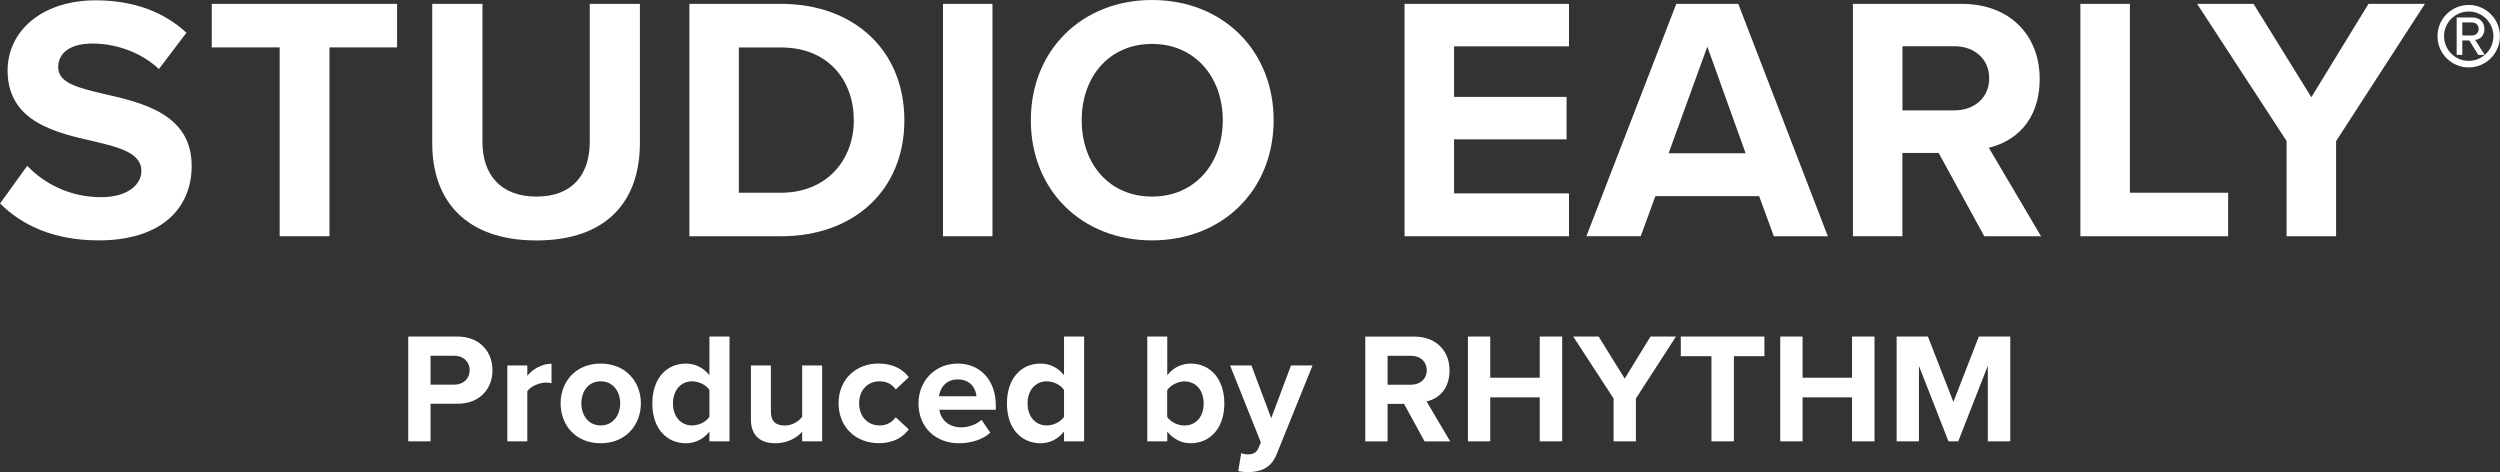
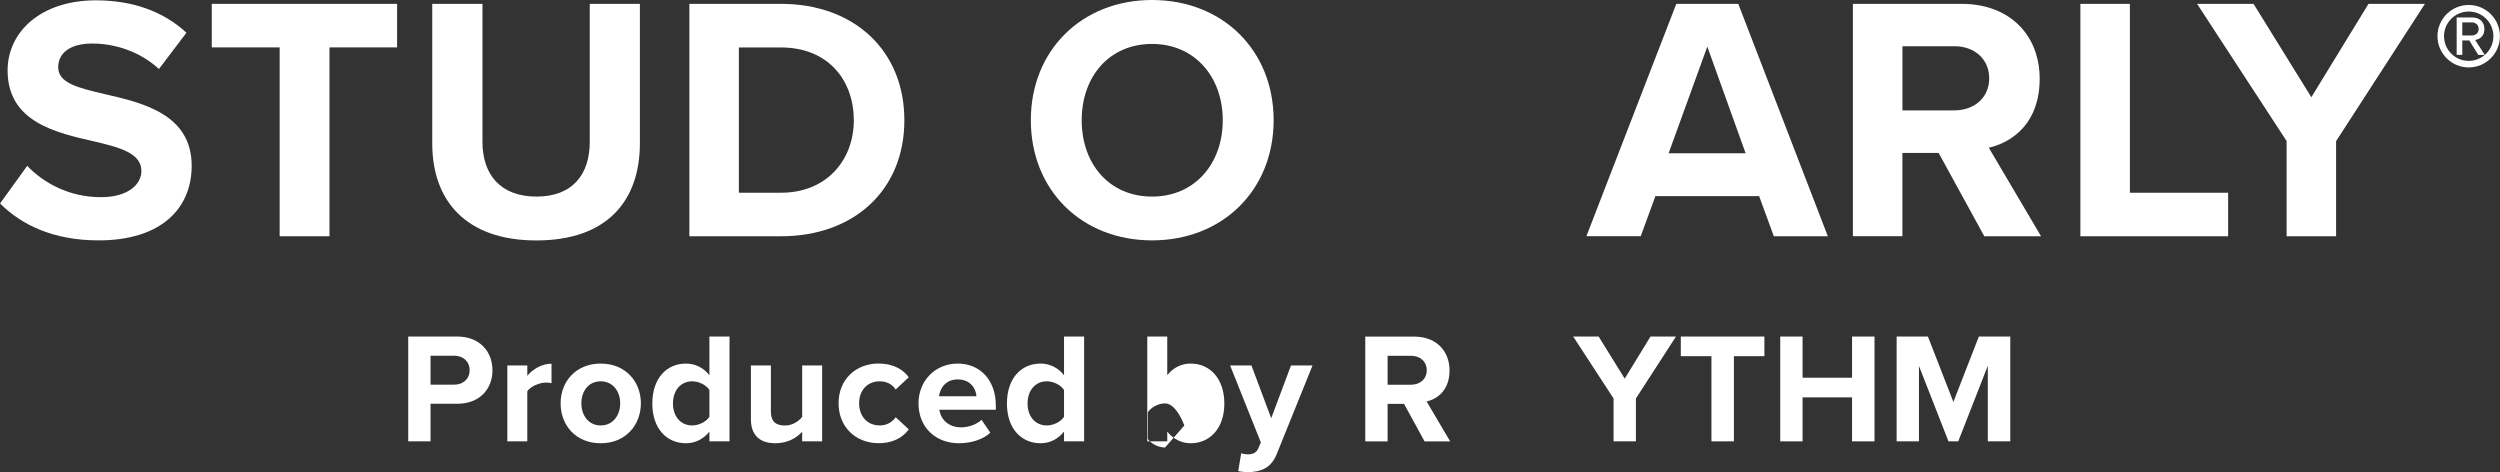
<svg xmlns="http://www.w3.org/2000/svg" id="_レイヤー_2" viewBox="0 0 381.9 72.13">
  <rect x="0" y="0" width="381.9" height="72.13" fill="#333333" stroke="none" />
  <defs>
    <style>.cls-1{fill:#fff;}</style>
  </defs>
  <g id="_レイヤー_1-2">
    <g>
      <g>
        <path class="cls-1" d="m4.15,25.33c2.5,2.61,6.39,4.79,11.28,4.79,4.15,0,6.17-1.97,6.17-3.99,0-2.66-3.09-3.57-7.19-4.52-5.8-1.33-13.25-2.93-13.25-10.86C1.17,4.84,6.28.05,14.64.05c5.64,0,10.33,1.7,13.84,4.95l-4.2,5.54c-2.87-2.66-6.71-3.89-10.17-3.89s-5.22,1.49-5.22,3.62c0,2.4,2.98,3.14,7.08,4.1,5.85,1.33,13.31,3.09,13.31,10.96,0,6.49-4.63,11.39-14.21,11.39-6.81,0-11.71-2.29-15.06-5.64l4.15-5.75Z" />
        <path class="cls-1" d="m42.73,7.24h-10.38V.59h28.31v6.65h-10.33v28.85h-7.61V7.24Z" />
        <path class="cls-1" d="m66.04.59h7.66v21.08c0,4.95,2.71,8.36,8.25,8.36s8.14-3.41,8.14-8.36V.59h7.66v21.29c0,8.84-5.06,14.85-15.81,14.85s-15.91-6.07-15.91-14.8V.59Z" />
        <path class="cls-1" d="m105.31.59h14c11.12,0,18.84,7.08,18.84,17.78s-7.72,17.72-18.84,17.72h-14V.59Zm14,28.85c7.03,0,11.12-5.06,11.12-11.07s-3.83-11.12-11.12-11.12h-6.44v22.19h6.44Z" />
-         <path class="cls-1" d="m144.05.59h7.56v35.5h-7.56V.59Z" />
        <path class="cls-1" d="m175.99,0c10.75,0,18.57,7.66,18.57,18.36s-7.82,18.36-18.57,18.36-18.52-7.66-18.52-18.36S165.29,0,175.99,0Zm0,6.71c-6.55,0-10.75,5-10.75,11.66s4.2,11.66,10.75,11.66,10.8-5.06,10.8-11.66-4.26-11.66-10.8-11.66Z" />
-         <path class="cls-1" d="m214.56.59h25.12v6.49h-17.56v7.72h17.19v6.49h-17.19v8.25h17.56v6.55h-25.12V.59Z" />
        <path class="cls-1" d="m268.74,29.96h-15.86l-2.24,6.12h-8.3L256.07.59h9.47l13.68,35.5h-8.25l-2.24-6.12Zm-13.84-6.55h11.76l-5.85-16.29-5.91,16.29Z" />
        <path class="cls-1" d="m296.15,23.36h-5.54v12.72h-7.56V.59h16.61c7.4,0,11.92,4.84,11.92,11.44s-3.94,9.63-7.77,10.54l7.98,13.52h-8.67l-6.97-12.72Zm2.4-16.29h-7.93v9.79h7.93c3.03,0,5.32-1.92,5.32-4.9s-2.29-4.9-5.32-4.9Z" />
        <path class="cls-1" d="m317.8.59h7.56v28.85h15.01v6.65h-22.57V.59Z" />
        <path class="cls-1" d="m349.31,21.56l-13.68-20.97h8.62l8.83,14.26,8.73-14.26h8.62l-13.57,20.97v14.53h-7.56v-14.53Z" />
      </g>
      <g>
        <path class="cls-1" d="m62.36,51.41h7.49c3.48,0,5.38,2.35,5.38,5.16s-1.92,5.11-5.38,5.11h-4.08v5.74h-3.41v-16.01Zm7.03,2.93h-3.62v4.42h3.62c1.34,0,2.35-.86,2.35-2.21s-1.01-2.21-2.35-2.21Z" />
        <path class="cls-1" d="m77.5,55.83h3.05v1.58c.82-1.03,2.26-1.85,3.7-1.85v2.98c-.22-.05-.5-.1-.84-.1-1.01,0-2.35.58-2.86,1.32v7.66h-3.05v-11.59Z" />
        <path class="cls-1" d="m85.64,61.61c0-3.29,2.3-6.07,6.12-6.07s6.14,2.78,6.14,6.07-2.3,6.1-6.14,6.1-6.12-2.78-6.12-6.1Zm9.1,0c0-1.8-1.08-3.36-2.98-3.36s-2.95,1.56-2.95,3.36,1.06,3.38,2.95,3.38,2.98-1.56,2.98-3.38Z" />
        <path class="cls-1" d="m108.37,65.93c-.91,1.15-2.18,1.78-3.58,1.78-2.93,0-5.14-2.21-5.14-6.07s2.18-6.1,5.14-6.1c1.37,0,2.66.6,3.58,1.78v-5.91h3.07v16.01h-3.07v-1.49Zm0-6.36c-.5-.77-1.61-1.32-2.64-1.32-1.73,0-2.93,1.37-2.93,3.38s1.2,3.36,2.93,3.36c1.03,0,2.14-.55,2.64-1.32v-4.1Z" />
        <path class="cls-1" d="m122.53,65.96c-.79.89-2.18,1.75-4.08,1.75-2.54,0-3.74-1.39-3.74-3.65v-8.23h3.05v7.03c0,1.61.84,2.14,2.14,2.14,1.18,0,2.11-.65,2.64-1.32v-7.85h3.05v11.59h-3.05v-1.46Z" />
        <path class="cls-1" d="m134.24,55.54c2.38,0,3.82,1.03,4.58,2.09l-1.99,1.87c-.55-.82-1.39-1.25-2.45-1.25-1.85,0-3.14,1.34-3.14,3.36s1.3,3.38,3.14,3.38c1.06,0,1.9-.48,2.45-1.25l1.99,1.85c-.77,1.08-2.21,2.11-4.58,2.11-3.58,0-6.14-2.52-6.14-6.1s2.57-6.07,6.14-6.07Z" />
        <path class="cls-1" d="m146.31,55.54c3.46,0,5.81,2.59,5.81,6.38v.67h-8.62c.19,1.46,1.37,2.69,3.34,2.69,1.08,0,2.35-.43,3.1-1.15l1.34,1.97c-1.15,1.06-2.98,1.61-4.78,1.61-3.53,0-6.19-2.38-6.19-6.1,0-3.36,2.47-6.07,6-6.07Zm-2.86,4.99h5.71c-.07-1.1-.84-2.57-2.86-2.57-1.9,0-2.71,1.42-2.86,2.57Z" />
        <path class="cls-1" d="m162.54,65.93c-.91,1.15-2.18,1.78-3.58,1.78-2.93,0-5.14-2.21-5.14-6.07s2.18-6.1,5.14-6.1c1.37,0,2.66.6,3.58,1.78v-5.91h3.07v16.01h-3.07v-1.49Zm0-6.36c-.5-.77-1.61-1.32-2.64-1.32-1.73,0-2.93,1.37-2.93,3.38s1.2,3.36,2.93,3.36c1.03,0,2.14-.55,2.64-1.32v-4.1Z" />
-         <path class="cls-1" d="m175.26,51.41h3.05v5.91c.91-1.18,2.21-1.78,3.58-1.78,2.95,0,5.14,2.3,5.14,6.1s-2.21,6.07-5.14,6.07c-1.39,0-2.66-.62-3.58-1.78v1.49h-3.05v-16.01Zm5.66,13.59c1.78,0,2.95-1.34,2.95-3.36s-1.18-3.38-2.95-3.38c-.98,0-2.11.58-2.62,1.34v4.1c.5.74,1.63,1.3,2.62,1.3Z" />
+         <path class="cls-1" d="m175.26,51.41h3.05v5.91c.91-1.18,2.21-1.78,3.58-1.78,2.95,0,5.14,2.3,5.14,6.1s-2.21,6.07-5.14,6.07c-1.39,0-2.66-.62-3.58-1.78v1.49h-3.05v-16.01Zm5.66,13.59s-1.18-3.38-2.95-3.38c-.98,0-2.11.58-2.62,1.34v4.1c.5.74,1.63,1.3,2.62,1.3Z" />
        <path class="cls-1" d="m190.57,69.41c.79,0,1.32-.22,1.61-.84l.43-.98-4.7-11.76h3.26l3.02,8.06,3.02-8.06h3.29l-5.45,13.49c-.86,2.18-2.4,2.76-4.39,2.81-.36,0-1.13-.07-1.51-.17l.46-2.74c.26.12.67.19.96.19Z" />
        <path class="cls-1" d="m214.47,61.69h-2.5v5.74h-3.41v-16.01h7.49c3.34,0,5.38,2.18,5.38,5.16s-1.78,4.34-3.5,4.75l3.6,6.1h-3.91l-3.14-5.74Zm1.08-7.34h-3.58v4.42h3.58c1.37,0,2.4-.86,2.4-2.21s-1.03-2.21-2.4-2.21Z" />
-         <path class="cls-1" d="m235.21,60.7h-7.56v6.72h-3.41v-16.01h3.41v6.29h7.56v-6.29h3.43v16.01h-3.43v-6.72Z" />
        <path class="cls-1" d="m246.49,60.87l-6.17-9.46h3.89l3.98,6.43,3.94-6.43h3.89l-6.12,9.46v6.55h-3.41v-6.55Z" />
        <path class="cls-1" d="m261.44,54.41h-4.68v-3h12.77v3h-4.66v13.01h-3.43v-13.01Z" />
        <path class="cls-1" d="m282.92,60.7h-7.56v6.72h-3.41v-16.01h3.41v6.29h7.56v-6.29h3.43v16.01h-3.43v-6.72Z" />
        <path class="cls-1" d="m303.65,55.9l-4.51,11.52h-1.49l-4.51-11.52v11.52h-3.41v-16.01h4.78l3.89,9.99,3.89-9.99h4.8v16.01h-3.43v-11.52Z" />
      </g>
      <g>
        <path class="cls-1" d="m377.12,1.76c2.08,0,3.77,1.69,3.77,3.77s-1.69,3.77-3.77,3.77-3.77-1.69-3.77-3.77,1.69-3.77,3.77-3.77m0-1c-2.64,0-4.77,2.14-4.77,4.77s2.14,4.77,4.77,4.77,4.77-2.14,4.77-4.77-2.14-4.77-4.77-4.77h0Z" />
        <path class="cls-1" d="m377.21,6.18h-1.07v2.2h-.86V2.67h2.41c1.09,0,1.83.7,1.83,1.76s-.69,1.58-1.42,1.67l1.47,2.29h-.99l-1.36-2.2Zm.37-2.76h-1.44v2h1.44c.62,0,1.06-.4,1.06-1s-.45-1-1.06-1Z" />
      </g>
    </g>
  </g>
</svg>